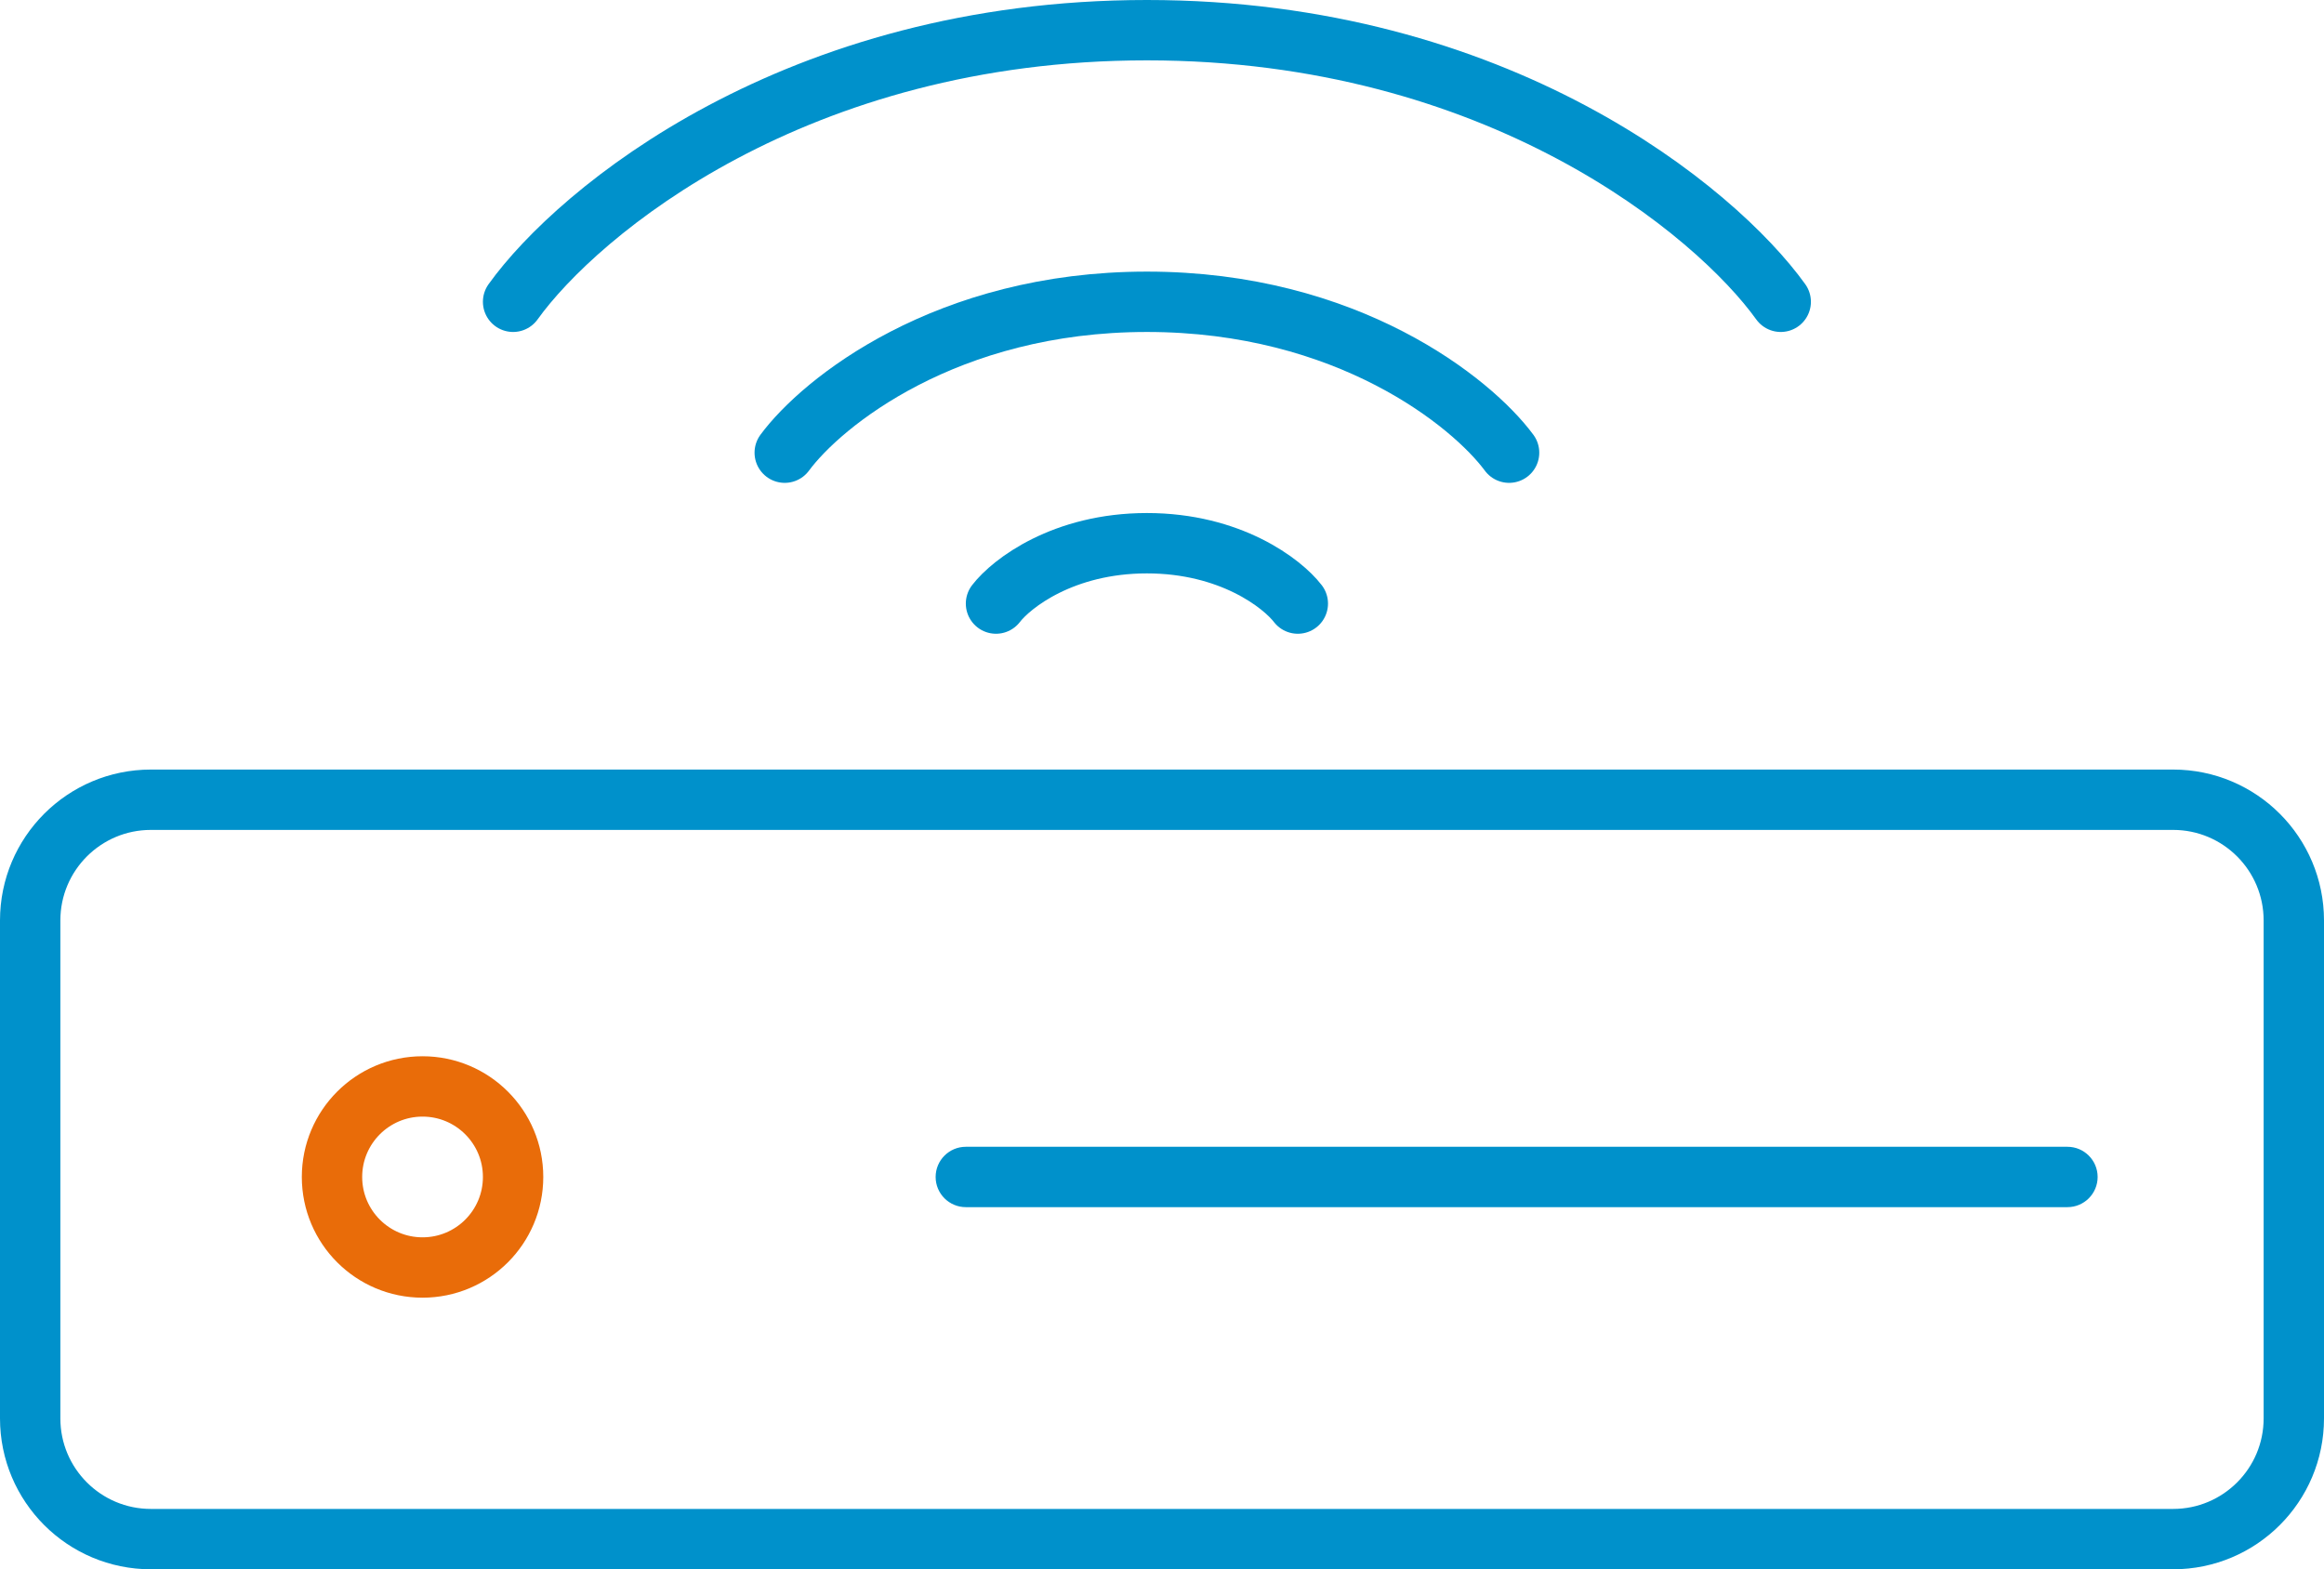
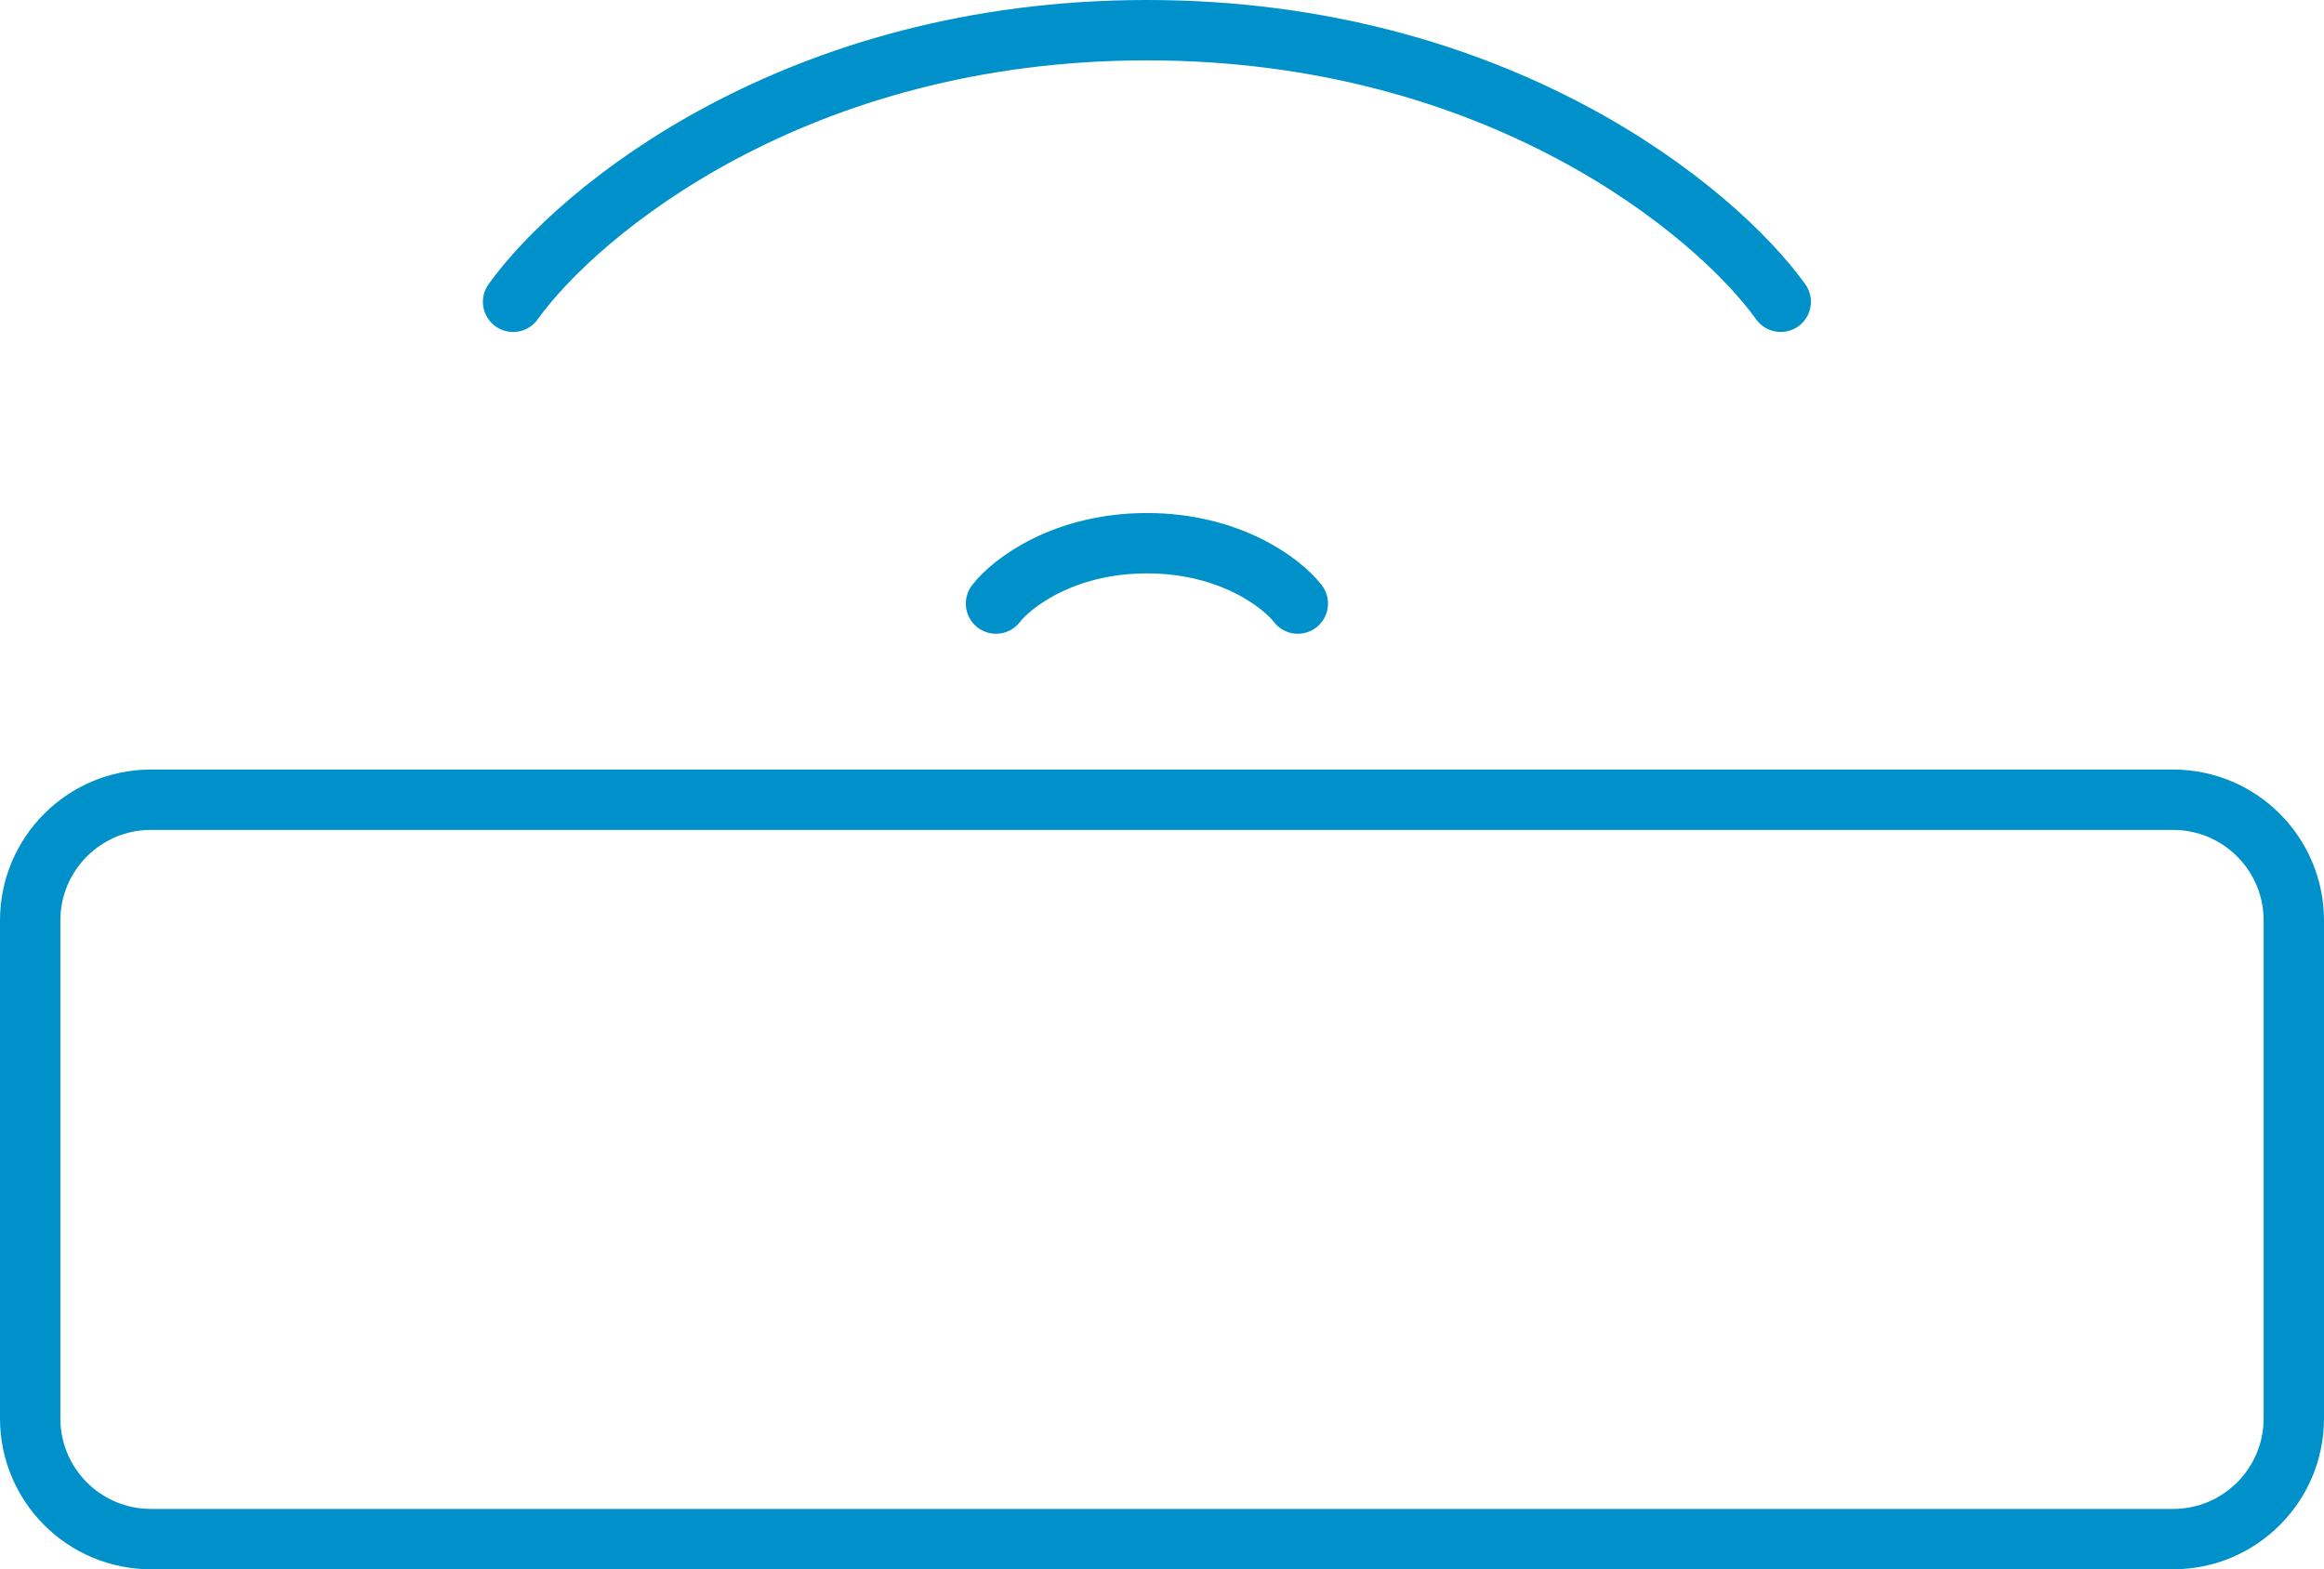
<svg xmlns="http://www.w3.org/2000/svg" width="77" height="52" viewBox="0 0 77 52" fill="none">
  <path d="M5 26.5L72 26.5C74.209 26.5 76 28.291 76 30.5L76 47C76 49.209 74.209 51 72 51L5 51C2.791 51 1 49.209 1 47L1 30.5C1 28.291 2.791 26.5 5 26.5Z" stroke="#0091CB" stroke-width="2" stroke-linecap="round" stroke-linejoin="round" />
-   <circle cx="14" cy="39" r="3" stroke="#E96C09" stroke-width="2" />
-   <path d="M32 38C31.448 38 31 38.448 31 39C31 39.552 31.448 40 32 40V38ZM68.5 40C69.052 40 69.5 39.552 69.5 39C69.5 38.448 69.052 38 68.5 38V40ZM32 40H68.5V38H32V40Z" fill="#0091CB" />
  <path d="M33 20C33.513 19.333 35.231 18 38 18C40.769 18 42.487 19.333 43 20" stroke="#0091CB" stroke-width="2" stroke-linecap="round" />
-   <path d="M26 15C27.231 13.333 31.354 10 38 10C44.646 10 48.769 13.333 50 15" stroke="#0091CB" stroke-width="2" stroke-linecap="round" />
  <path d="M17 10C19.154 7 26.369 1 38 1C49.631 1 56.846 7 59 10" stroke="#0091CB" stroke-width="2" stroke-linecap="round" />
</svg>